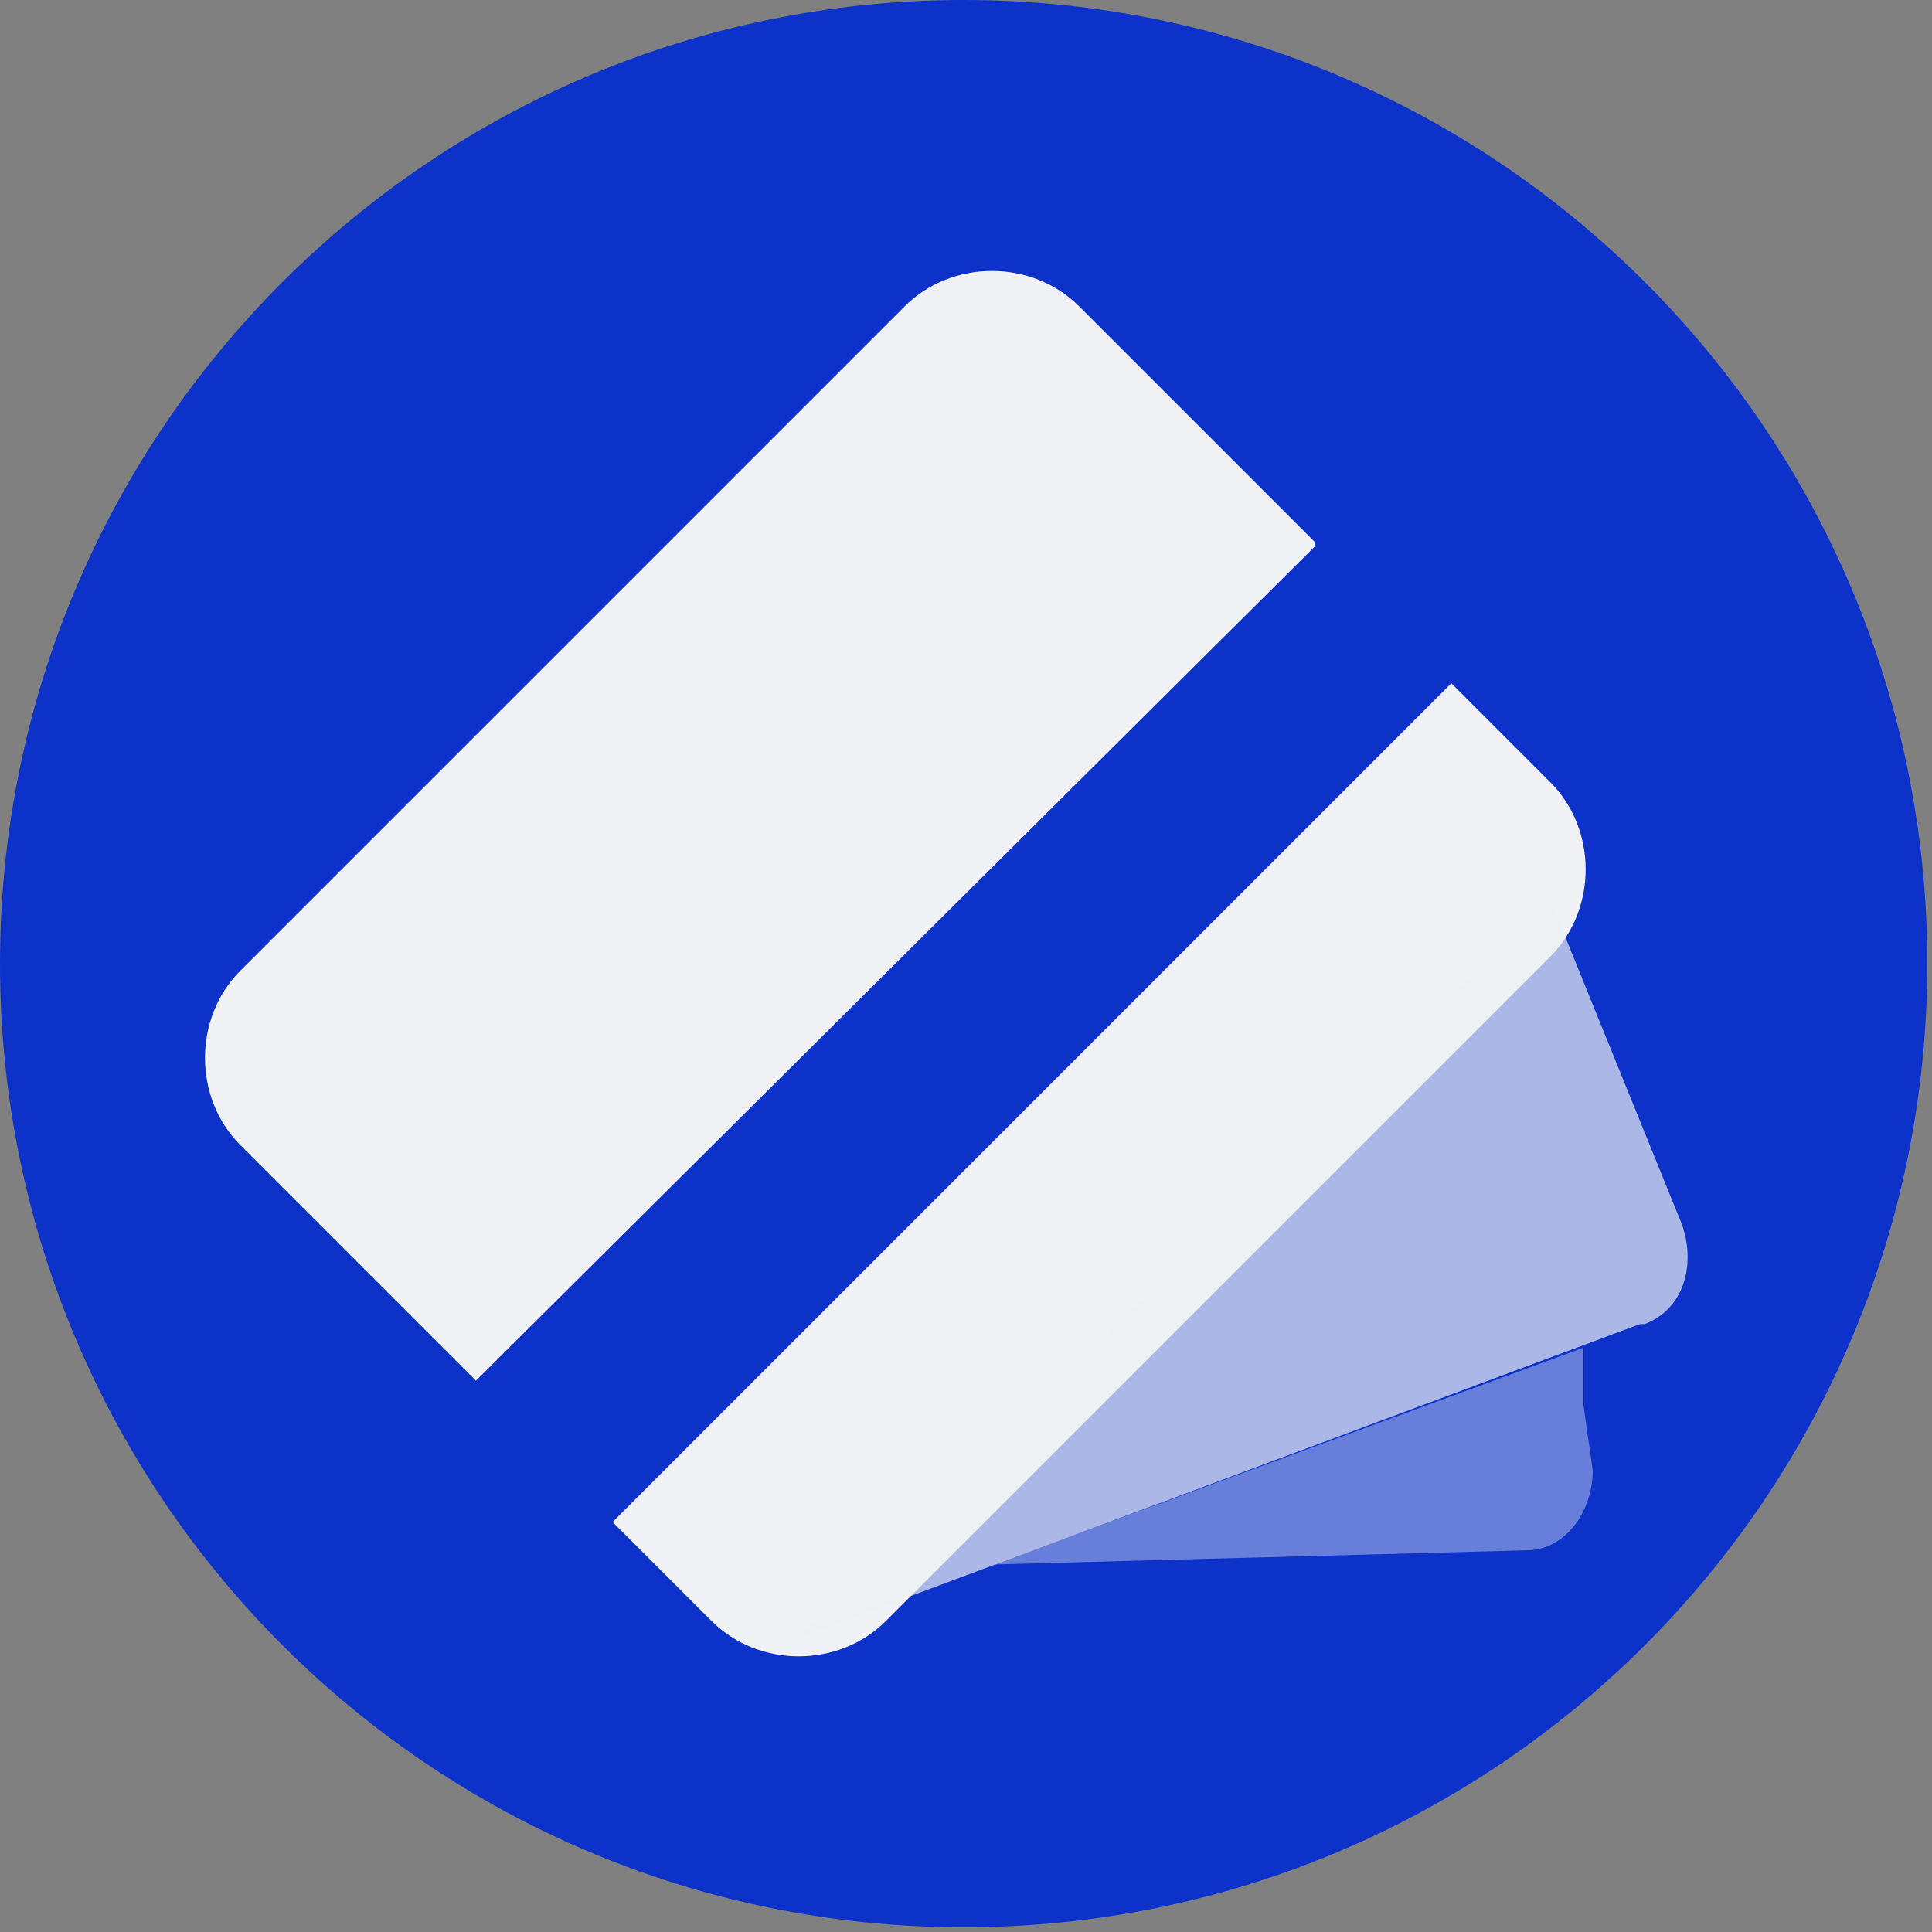
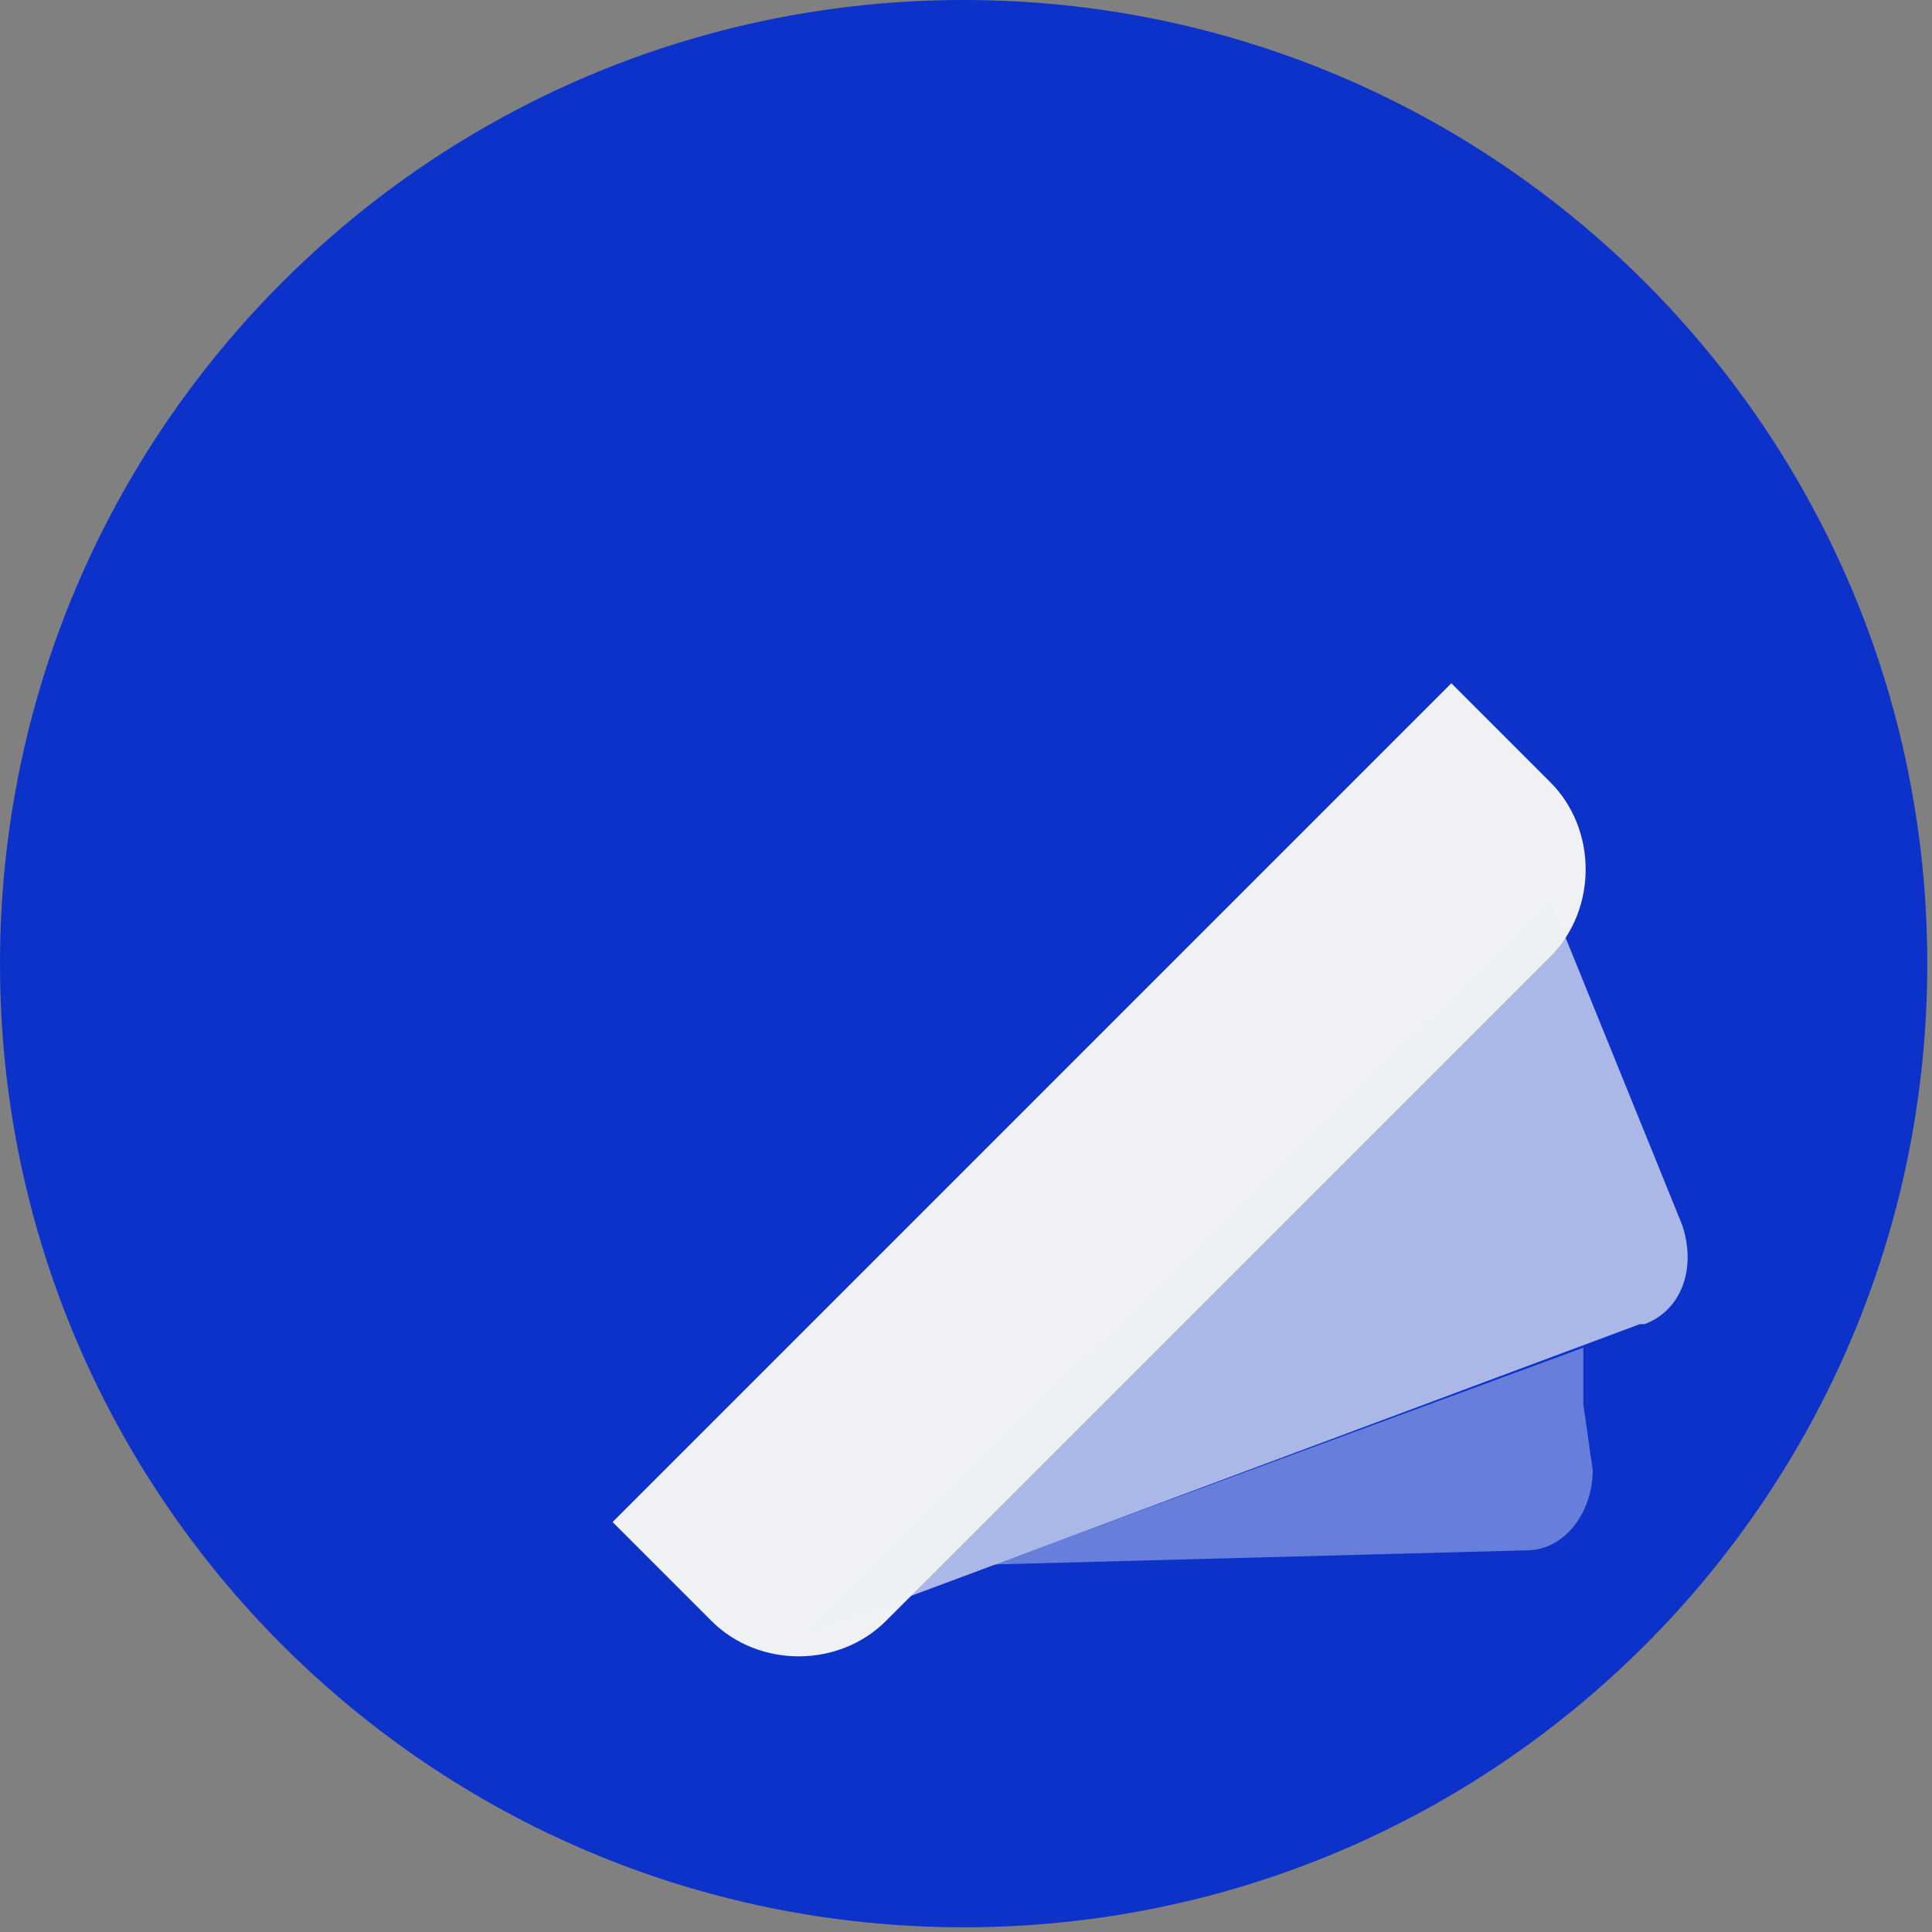
<svg xmlns="http://www.w3.org/2000/svg" width="41" height="41" viewBox="0 0 41 41" fill="none">
  <rect x="0" y="0" width="41" height="41" fill="#808080" stroke="none" />
  <g clip-path="url(#clip0_626_3670)">
    <path d="M40.9 20.45C40.9 9.156 31.744 0 20.45 0C9.156 0 0 9.156 0 20.45C0 31.744 9.156 40.9 20.45 40.9C31.744 40.9 40.9 31.744 40.9 20.45Z" fill="#0C32CA" />
    <g opacity="0.4">
      <path d="M32.4 32.9L21.1 33.2L33.6 28.6V29.8L33.8 31.2C33.8 32.1 33.2 32.9 32.4 32.9Z" fill="#EFF1F4" />
    </g>
-     <path d="M27.9 11.6L10.1 29.3L5.1 24.3C4.1 23.3 4.1 21.6 5.1 20.6L19.2 6.5C20.2 5.5 21.9 5.5 22.9 6.5L27.9 11.5V11.6Z" fill="#EFF1F4" />
    <path d="M13 32.3L30.8 14.5L32.9 16.6C33.9 17.6 33.9 19.3 32.9 20.3L18.8 34.4C17.8 35.4 16.1 35.4 15.1 34.4L13.1 32.4L13 32.3Z" fill="#EFF1F4" />
    <path opacity="0.7" d="M34.8 28.1L17.1 34.7C17.1 34.7 17.1 34.7 17 34.7L32.9 19.1L35.7 26C36 26.9 35.7 27.8 34.9 28.1H34.8Z" fill="#EFF1F4" />
  </g>
  <defs>
    <clipPath id="clip0_626_3670">
      <rect width="40.9" height="40.9" fill="white" />
    </clipPath>
  </defs>
</svg>